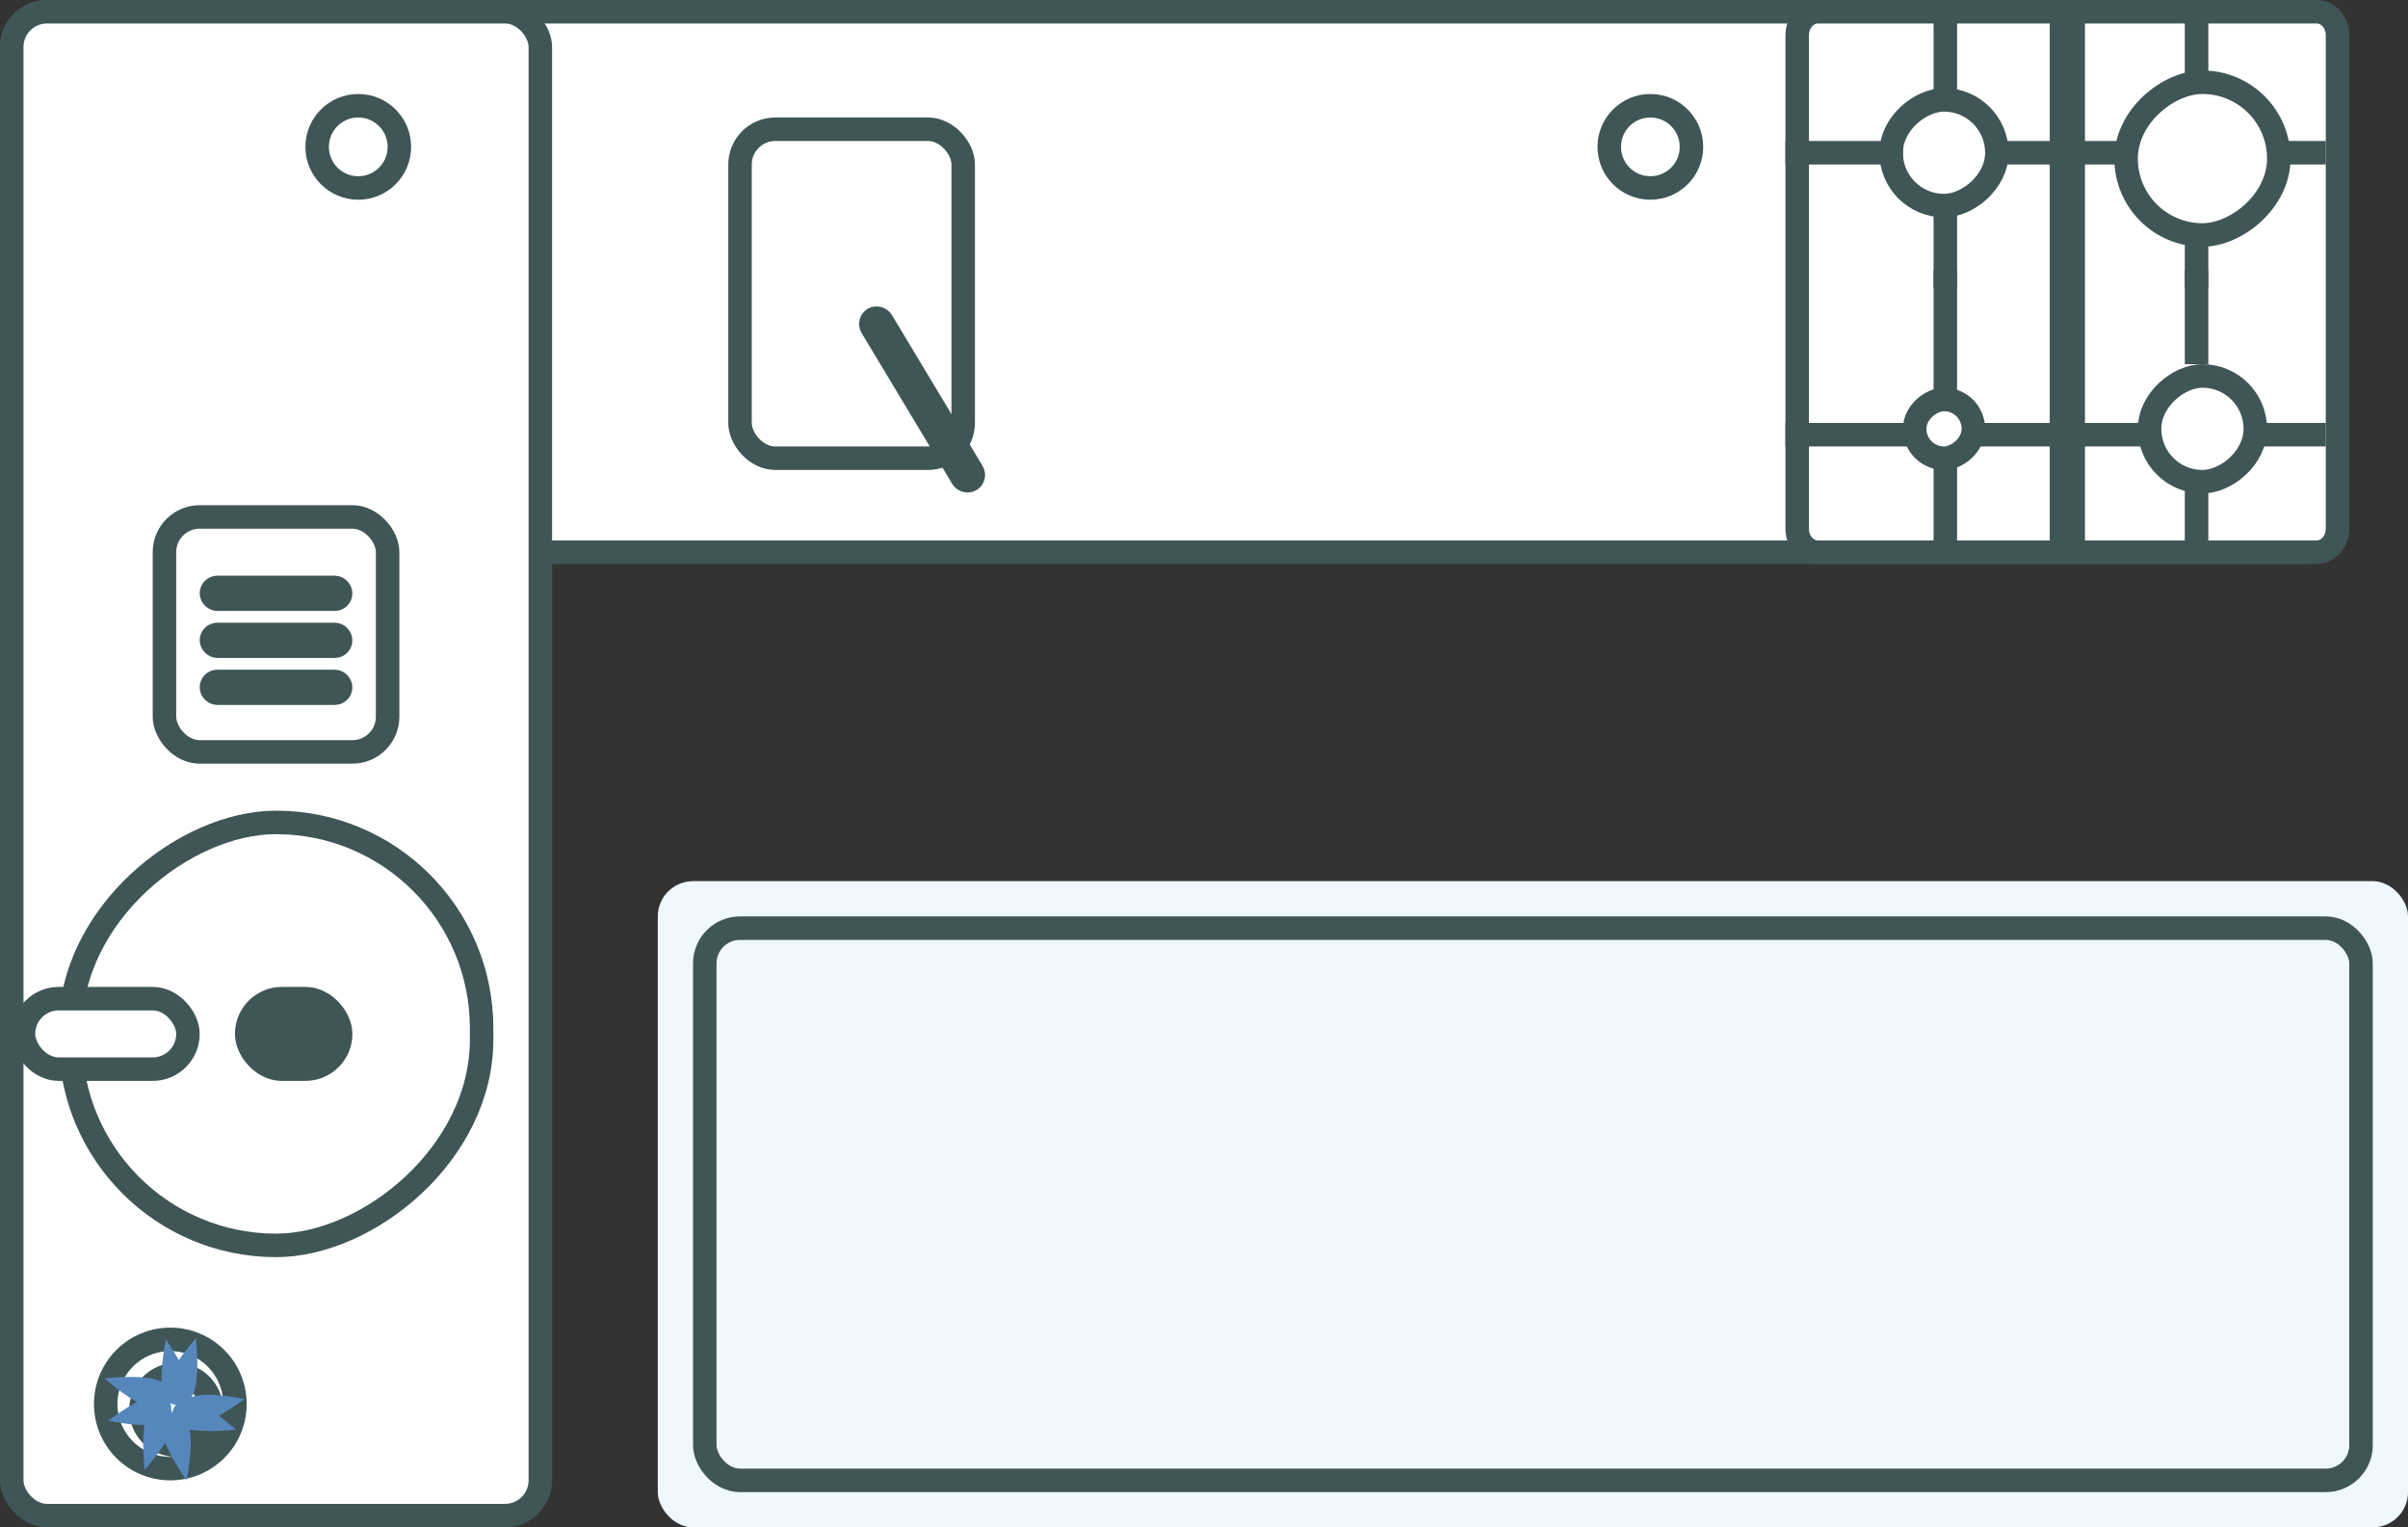
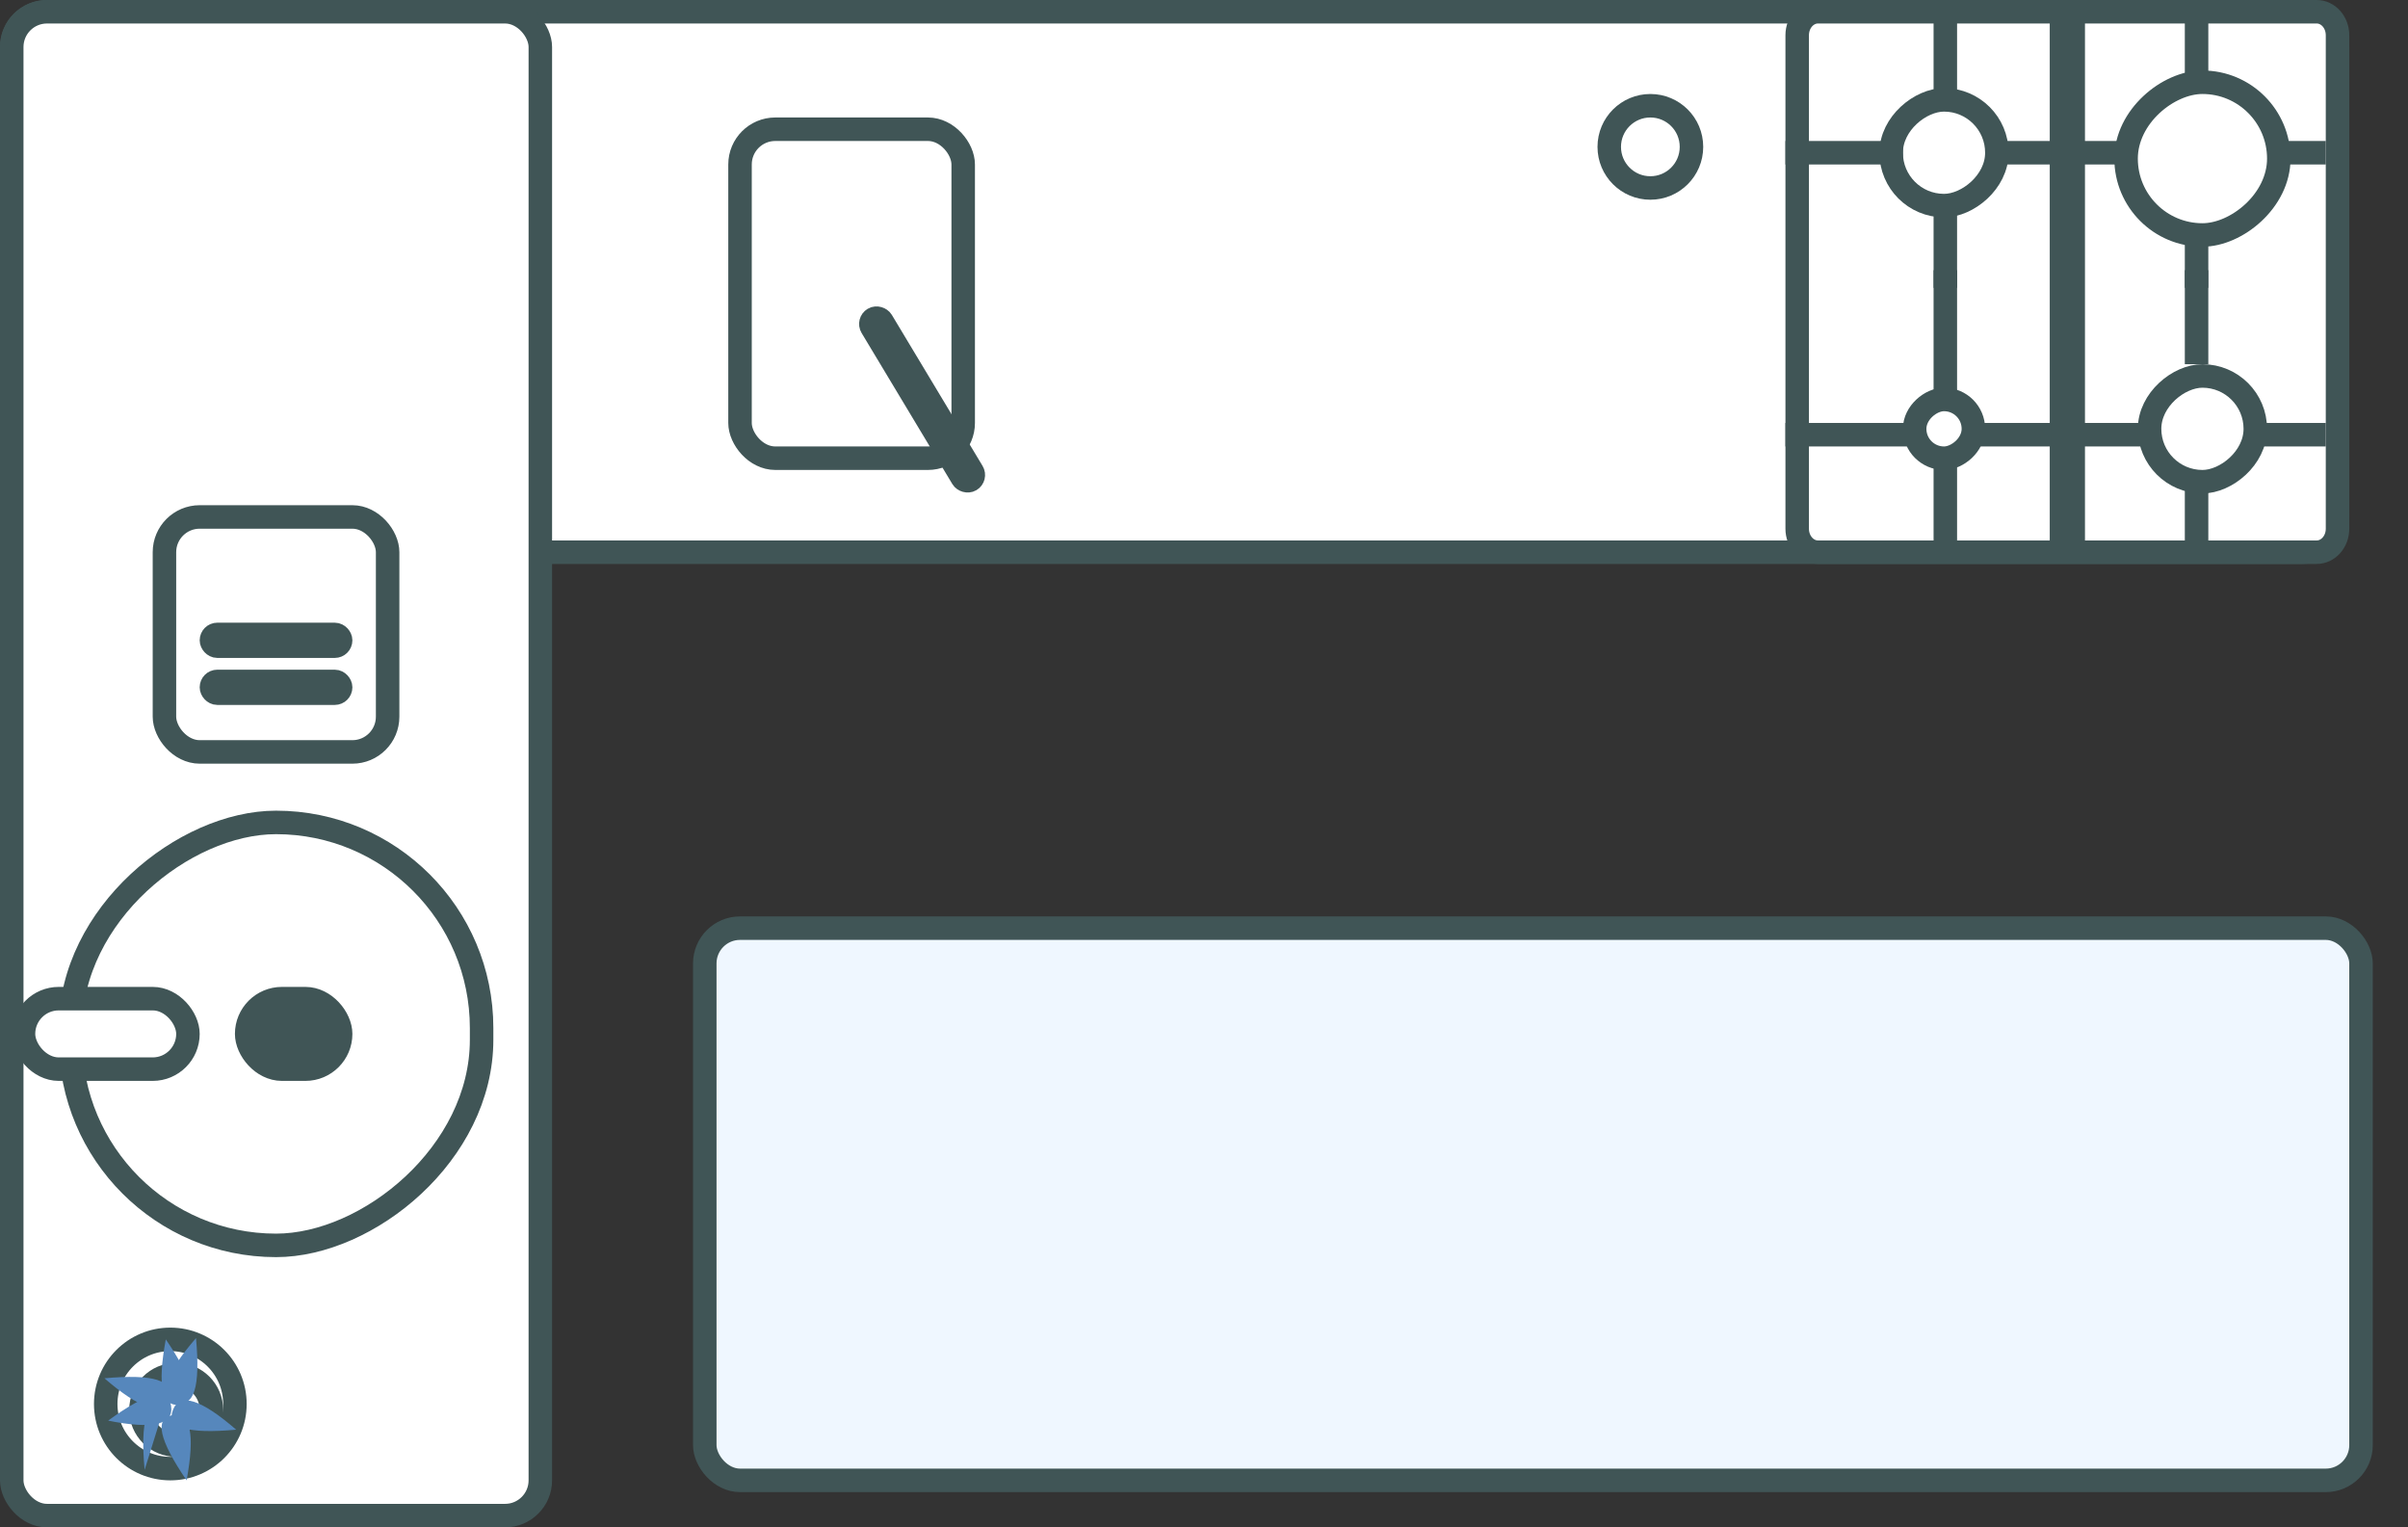
<svg xmlns="http://www.w3.org/2000/svg" width="205" height="130" viewBox="0 0 205 130">
  <rect x="0" y="0" width="205" height="130" fill="#333333" stroke="none" />
  <g fill="none" fill-rule="evenodd">
    <rect width="198" height="46" x="1" y="1" fill="#FFF" stroke="#405556" stroke-width="2" rx="3" />
    <rect width="45" height="128" x="1" y="1" fill="#FFF" stroke="#405556" stroke-width="2" rx="3" />
    <path fill="#FFF" stroke="#405556" stroke-width="2" d="M199 3c0-1.122-.81-2-1.77-2h-42.46c-.96 0-1.77.878-1.77 2v42c0 1.122.81 2 1.77 2h42.46c.96 0 1.77-.878 1.77-2V3z" />
    <rect width="45" height="1" x="154" y="24" fill="#FFF" stroke="#405556" stroke-width="2" rx=".5" transform="rotate(90 176.5 24)" />
    <rect width="36" height="35" x="5.5" y="70.5" fill="#FFF" stroke="#405556" stroke-width="2" rx="17.5" transform="rotate(90 23.5 88)" />
    <rect width="9" height="9" x="161" y="8.5" fill="#FFF" stroke="#405556" stroke-width="2" rx="4.5" transform="rotate(90 165.5 13)" />
    <rect width="5" height="5" x="163" y="34" fill="#FFF" stroke="#405556" stroke-width="2" rx="2.5" transform="rotate(90 165.5 36.5)" />
    <path fill="#405556" d="M169 12h14v2h-14zM152 12h10v2h-10z" />
    <rect width="14" height="6" x="2" y="85" fill="#FFF" stroke="#405556" stroke-width="2" rx="3" />
    <rect width="8" height="6" x="21" y="85" fill="#405556" stroke="#405556" stroke-width="2" rx="3" />
    <path fill="#405556" d="M188 12h10v2h-10zM164.611 8V0h2v8zM186 8V0h2v8zM164.611 34V23h2v11zM186 31v-8h2v8z" />
    <path fill="#405556" d="M164.611 24.5v-7h2v7zM186 24.5v-7h2v7zM164.611 47.5v-8h2v8zM186 47.5v-7h2v7zM168 36h15v2h-15zM152 36h11v2h-11zM188 36h10v2h-10z" />
    <rect width="13" height="13" x="181" y="7" fill="#FFF" stroke="#405556" stroke-width="2" rx="6.5" transform="rotate(90 187.5 13.5)" />
    <rect width="9" height="9" x="183" y="32" fill="#FFF" stroke="#405556" stroke-width="2" rx="4.5" transform="rotate(90 187.5 36.5)" />
-     <rect width="149" height="55" x="56" y="75" fill="#EFF7FF" rx="3" />
    <rect width="141" height="47" x="60" y="79" fill="#EFF7FF" stroke="#405556" stroke-width="2" rx="3" />
    <g transform="translate(6 111)">
      <circle cx="8.5" cy="8.5" r="5.5" fill="#FFF" stroke="#405556" stroke-width="2" />
      <circle cx="9" cy="9" r="3" fill="#FFF" stroke="#405556" stroke-width="2" />
      <g fill="#5687BC">
        <path d="M8.115 3c2.348 3.442 2.752 5.291 1.21 5.548C7.783 8.805 7.38 6.955 8.115 3z" />
-         <path d="M14.793 8.083c-3.323 2.433-5.109 2.85-5.357 1.253-.247-1.597 1.538-2.014 5.357-1.253z" />
        <path d="M9.885 15c-2.348-3.442-2.752-5.291-1.21-5.548 1.542-.257 1.945 1.593 1.21 5.548z" />
        <path d="M3.207 9.917c3.323-2.433 5.109-2.85 5.357-1.253.247 1.597-1.538 2.014-5.357 1.253z" />
      </g>
      <g fill="#5687BC">
        <path d="M10.687 2.892c.383 4.163-.175 5.958-1.674 5.387-1.499-.572-.94-2.367 1.674-5.387z" />
        <path d="M14.108 10.687c-4.163.383-5.958-.175-5.387-1.674.572-1.499 2.367-.94 5.387 1.674z" />
-         <path d="M6.313 14.108C5.93 9.945 6.488 8.15 7.987 8.72c1.499.572.94 2.367-1.674 5.387z" />
+         <path d="M6.313 14.108C5.93 9.945 6.488 8.15 7.987 8.72z" />
        <path d="M2.892 6.313c4.163-.383 5.958.175 5.387 1.674-.572 1.499-2.367.94-5.387-1.674z" />
      </g>
    </g>
    <rect width="19" height="28" x="63" y="11" fill="#FFF" stroke="#405556" stroke-width="2" rx="3" />
    <rect width="19" height="20" x="14" y="44" fill="#FFF" stroke="#405556" stroke-width="2" rx="3" />
-     <rect width="11" height="1" x="18" y="50" fill="#FFF" stroke="#405556" stroke-width="2" rx=".5" />
    <rect width="11" height="1" x="18" y="54" fill="#FFF" stroke="#405556" stroke-width="2" rx=".5" />
    <rect width="11" height="1" x="18" y="58" fill="#FFF" stroke="#405556" stroke-width="2" rx=".5" />
-     <circle cx="30.5" cy="12.5" r="3.5" fill="#FFF" stroke="#405556" stroke-width="2" />
    <circle cx="140.5" cy="12.5" r="3.5" fill="#FFF" stroke="#405556" stroke-width="2" />
    <rect width="1" height="16" x="78" y="26" fill="#FFF" stroke="#405556" stroke-width="2" rx=".5" transform="rotate(-31 78.5 34)" />
  </g>
</svg>